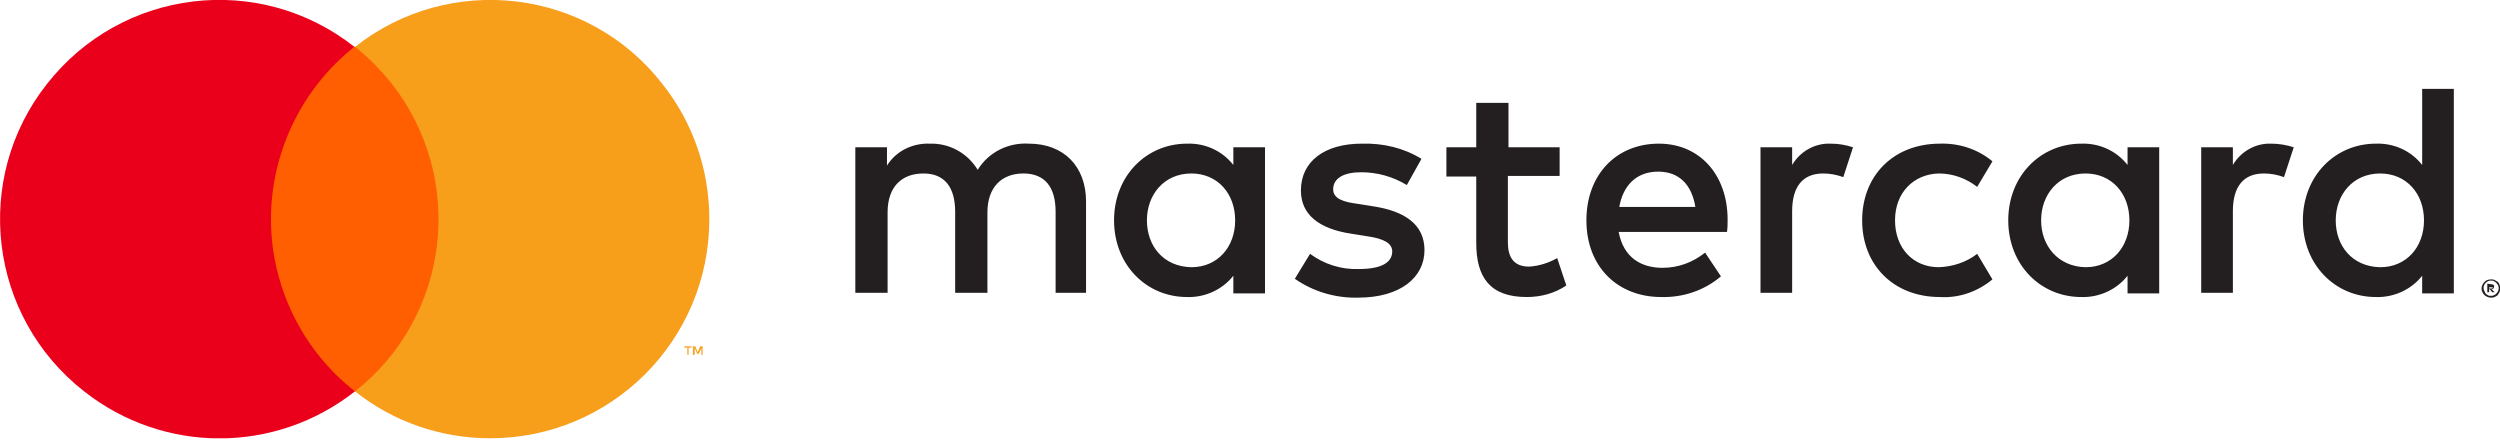
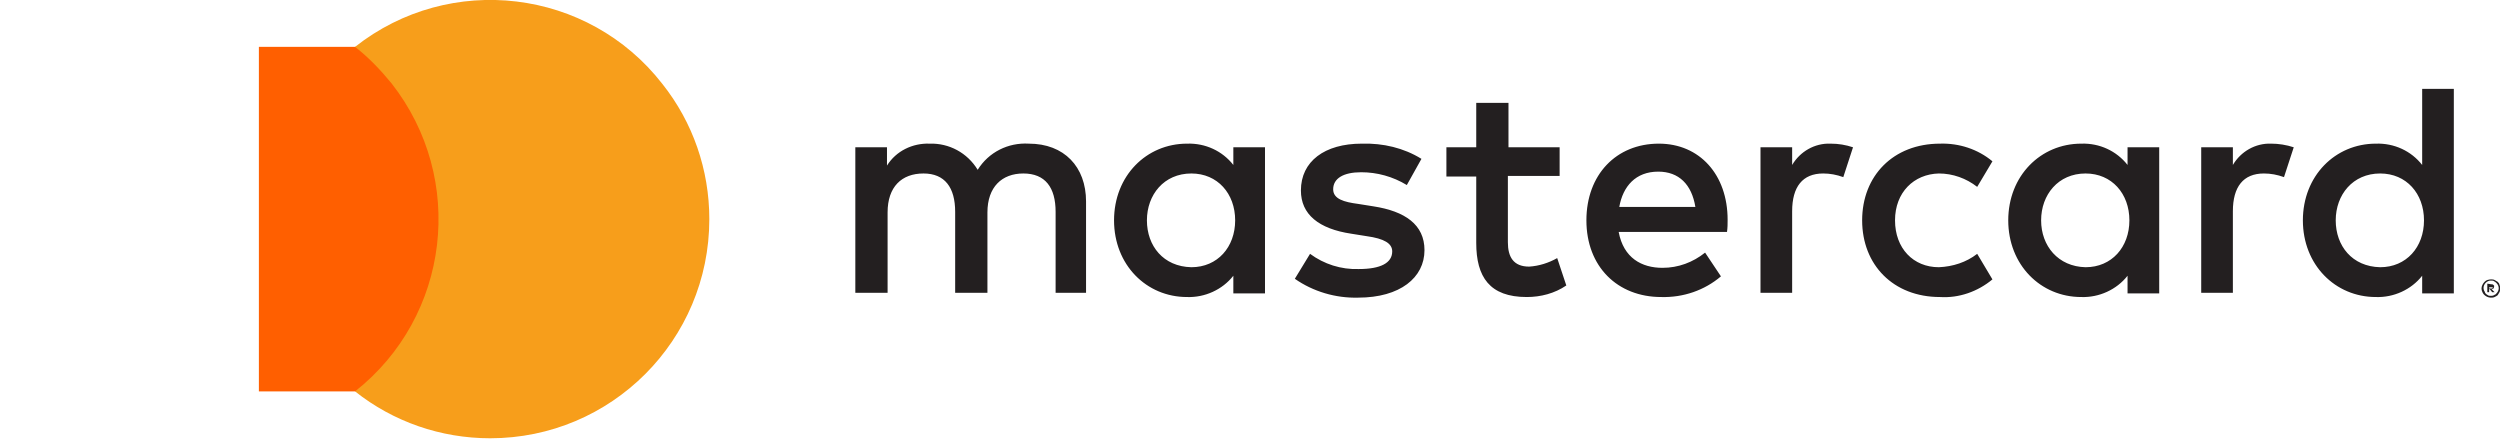
<svg xmlns="http://www.w3.org/2000/svg" width="107" height="19" viewBox="0 0 107 19" fill="none">
  <g clip-path="url(#clip0_163_4591)">
    <path d="M46.483 12.531V8.623C46.483 7.138 45.545 6.148 44.033 6.148C43.148 6.096 42.314 6.513 41.845 7.268C41.402 6.539 40.621 6.122 39.787 6.148C39.057 6.122 38.354 6.461 37.963 7.086V6.304H36.608V12.531H37.989V9.092C37.989 7.998 38.588 7.425 39.526 7.425C40.438 7.425 40.881 8.024 40.881 9.066V12.531H42.262V9.092C42.262 7.998 42.887 7.425 43.799 7.425C44.737 7.425 45.18 8.024 45.18 9.066V12.531H46.483ZM66.778 6.304H64.563V4.402H63.183V6.304H61.906V7.555H63.183V10.395C63.183 11.854 63.756 12.713 65.345 12.713C65.944 12.713 66.543 12.557 67.038 12.218L66.648 11.046C66.283 11.254 65.866 11.385 65.449 11.411C64.772 11.411 64.537 10.994 64.537 10.369V7.529H66.752V6.304H66.778ZM78.346 6.148C77.668 6.122 77.043 6.487 76.704 7.06V6.304H75.349V12.531H76.704V9.04C76.704 7.998 77.147 7.425 78.033 7.425C78.319 7.425 78.606 7.477 78.893 7.581L79.309 6.304C78.997 6.2 78.684 6.148 78.346 6.148ZM60.838 6.799C60.082 6.33 59.196 6.122 58.285 6.148C56.695 6.148 55.679 6.904 55.679 8.154C55.679 9.17 56.435 9.795 57.842 10.004L58.493 10.108C59.248 10.212 59.587 10.421 59.587 10.759C59.587 11.254 59.092 11.515 58.154 11.515C57.399 11.541 56.669 11.306 56.07 10.864L55.419 11.932C56.2 12.479 57.164 12.765 58.128 12.739C59.926 12.739 60.968 11.88 60.968 10.707C60.968 9.613 60.134 9.04 58.78 8.831L58.128 8.727C57.529 8.649 57.06 8.519 57.06 8.102C57.06 7.633 57.503 7.372 58.258 7.372C58.936 7.372 59.613 7.555 60.212 7.92L60.838 6.799ZM97.208 6.148C96.531 6.122 95.905 6.487 95.567 7.06V6.304H94.212V12.531H95.567V9.04C95.567 7.998 96.01 7.425 96.895 7.425C97.182 7.425 97.468 7.477 97.755 7.581L98.172 6.304C97.859 6.2 97.52 6.148 97.208 6.148ZM79.7 9.431C79.7 11.333 81.029 12.713 83.035 12.713C83.843 12.765 84.65 12.479 85.276 11.958L84.624 10.864C84.155 11.228 83.582 11.411 82.983 11.437C81.889 11.437 81.107 10.629 81.107 9.431C81.107 8.232 81.915 7.451 82.983 7.425C83.582 7.425 84.155 7.633 84.624 7.998L85.276 6.904C84.65 6.382 83.843 6.122 83.035 6.148C81.029 6.148 79.7 7.529 79.7 9.431ZM92.414 9.431V6.304H91.059V7.06C90.59 6.461 89.861 6.122 89.079 6.148C87.334 6.148 85.953 7.529 85.953 9.431C85.953 11.333 87.334 12.713 89.079 12.713C89.835 12.739 90.59 12.401 91.059 11.802V12.557H92.414V9.431ZM87.36 9.431C87.36 8.336 88.089 7.425 89.262 7.425C90.382 7.425 91.138 8.284 91.138 9.431C91.138 10.577 90.382 11.437 89.262 11.437C88.089 11.411 87.36 10.525 87.36 9.431ZM70.999 6.148C69.175 6.148 67.898 7.477 67.898 9.431C67.898 11.411 69.227 12.713 71.103 12.713C72.041 12.739 72.953 12.427 73.656 11.828L72.978 10.812C72.457 11.228 71.832 11.463 71.155 11.463C70.269 11.463 69.487 11.046 69.279 9.926H73.916C73.942 9.743 73.942 9.587 73.942 9.405C73.942 7.477 72.744 6.148 70.999 6.148ZM70.972 7.346C71.858 7.346 72.405 7.894 72.562 8.858H69.305C69.461 7.972 70.008 7.346 70.972 7.346ZM105.024 9.431V3.803H103.669V7.06C103.2 6.461 102.471 6.122 101.689 6.148C99.944 6.148 98.563 7.529 98.563 9.431C98.563 11.333 99.944 12.713 101.689 12.713C102.445 12.739 103.2 12.401 103.669 11.802V12.557H105.024V9.431ZM106.613 11.958C106.665 11.958 106.717 11.958 106.769 11.984C106.821 12.01 106.848 12.036 106.9 12.062C106.926 12.088 106.978 12.14 106.978 12.192C107.03 12.296 107.03 12.401 106.978 12.505C106.952 12.557 106.926 12.583 106.9 12.635C106.874 12.661 106.821 12.687 106.769 12.713C106.717 12.739 106.665 12.739 106.613 12.739C106.457 12.739 106.3 12.635 106.248 12.505C106.196 12.401 106.196 12.296 106.248 12.192C106.3 12.088 106.379 12.01 106.457 11.984C106.483 11.984 106.535 11.958 106.613 11.958ZM106.613 12.661C106.665 12.661 106.691 12.661 106.743 12.635C106.769 12.609 106.821 12.609 106.848 12.557C106.978 12.427 106.978 12.244 106.848 12.114C106.821 12.088 106.795 12.062 106.743 12.036C106.717 12.01 106.665 12.01 106.613 12.01C106.561 12.01 106.535 12.01 106.483 12.036C106.326 12.114 106.248 12.296 106.326 12.453C106.353 12.479 106.353 12.531 106.379 12.557C106.405 12.583 106.431 12.609 106.483 12.635C106.509 12.661 106.561 12.661 106.613 12.661ZM106.613 12.166C106.639 12.166 106.691 12.166 106.717 12.192C106.743 12.218 106.769 12.244 106.743 12.271C106.743 12.296 106.743 12.323 106.717 12.349C106.691 12.375 106.665 12.375 106.639 12.375L106.769 12.505H106.665L106.561 12.375H106.535V12.505H106.457V12.14L106.613 12.166ZM106.535 12.244V12.349H106.613C106.639 12.349 106.639 12.349 106.665 12.349L106.691 12.323C106.691 12.296 106.691 12.296 106.665 12.296C106.639 12.296 106.639 12.296 106.613 12.296H106.535V12.244ZM99.969 9.431C99.969 8.336 100.699 7.425 101.871 7.425C102.992 7.425 103.747 8.284 103.747 9.431C103.747 10.577 102.992 11.437 101.871 11.437C100.673 11.411 99.969 10.525 99.969 9.431ZM54.142 9.431V6.304H52.787V7.06C52.318 6.461 51.589 6.122 50.807 6.148C49.062 6.148 47.681 7.529 47.681 9.431C47.681 11.333 49.062 12.713 50.807 12.713C51.563 12.739 52.318 12.401 52.787 11.802V12.557H54.142V9.431ZM49.088 9.431C49.088 8.336 49.817 7.425 50.99 7.425C52.11 7.425 52.865 8.284 52.865 9.431C52.865 10.577 52.11 11.437 50.99 11.437C49.791 11.411 49.088 10.525 49.088 9.431Z" fill="#231F20" />
    <path d="M19.287 2.005H11.08V16.752H19.287V2.005Z" fill="#FF5F00" />
-     <path d="M11.598 9.377C11.598 6.511 12.927 3.776 15.167 2.004C11.103 -1.2 5.215 -0.497 2.01 3.593C-1.194 7.658 -0.491 13.546 3.6 16.75C7.013 19.434 11.78 19.434 15.193 16.75C12.927 14.979 11.598 12.243 11.598 9.377Z" fill="#EB001B" />
    <path d="M30.359 9.379C30.359 14.563 26.164 18.758 20.98 18.758C18.869 18.758 16.837 18.054 15.196 16.752C19.26 13.547 19.963 7.659 16.759 3.569C16.29 2.996 15.769 2.449 15.196 2.006C19.26 -1.199 25.174 -0.495 28.352 3.595C29.655 5.236 30.359 7.268 30.359 9.379Z" fill="#F79E1B" />
-     <path d="M29.471 15.189V14.876H29.602V14.824H29.289V14.876H29.419V15.189H29.471ZM30.07 15.189V14.824H29.966L29.862 15.084L29.758 14.824H29.654V15.189H29.732V14.902L29.836 15.136H29.914L30.018 14.902V15.189H30.07Z" fill="#F79E1B" />
  </g>
  <defs>
    <clipPath id="clip0_163_4591">
      <rect width="107" height="18.758" fill="white" transform="translate(-0)" />
    </clipPath>
  </defs>
</svg>